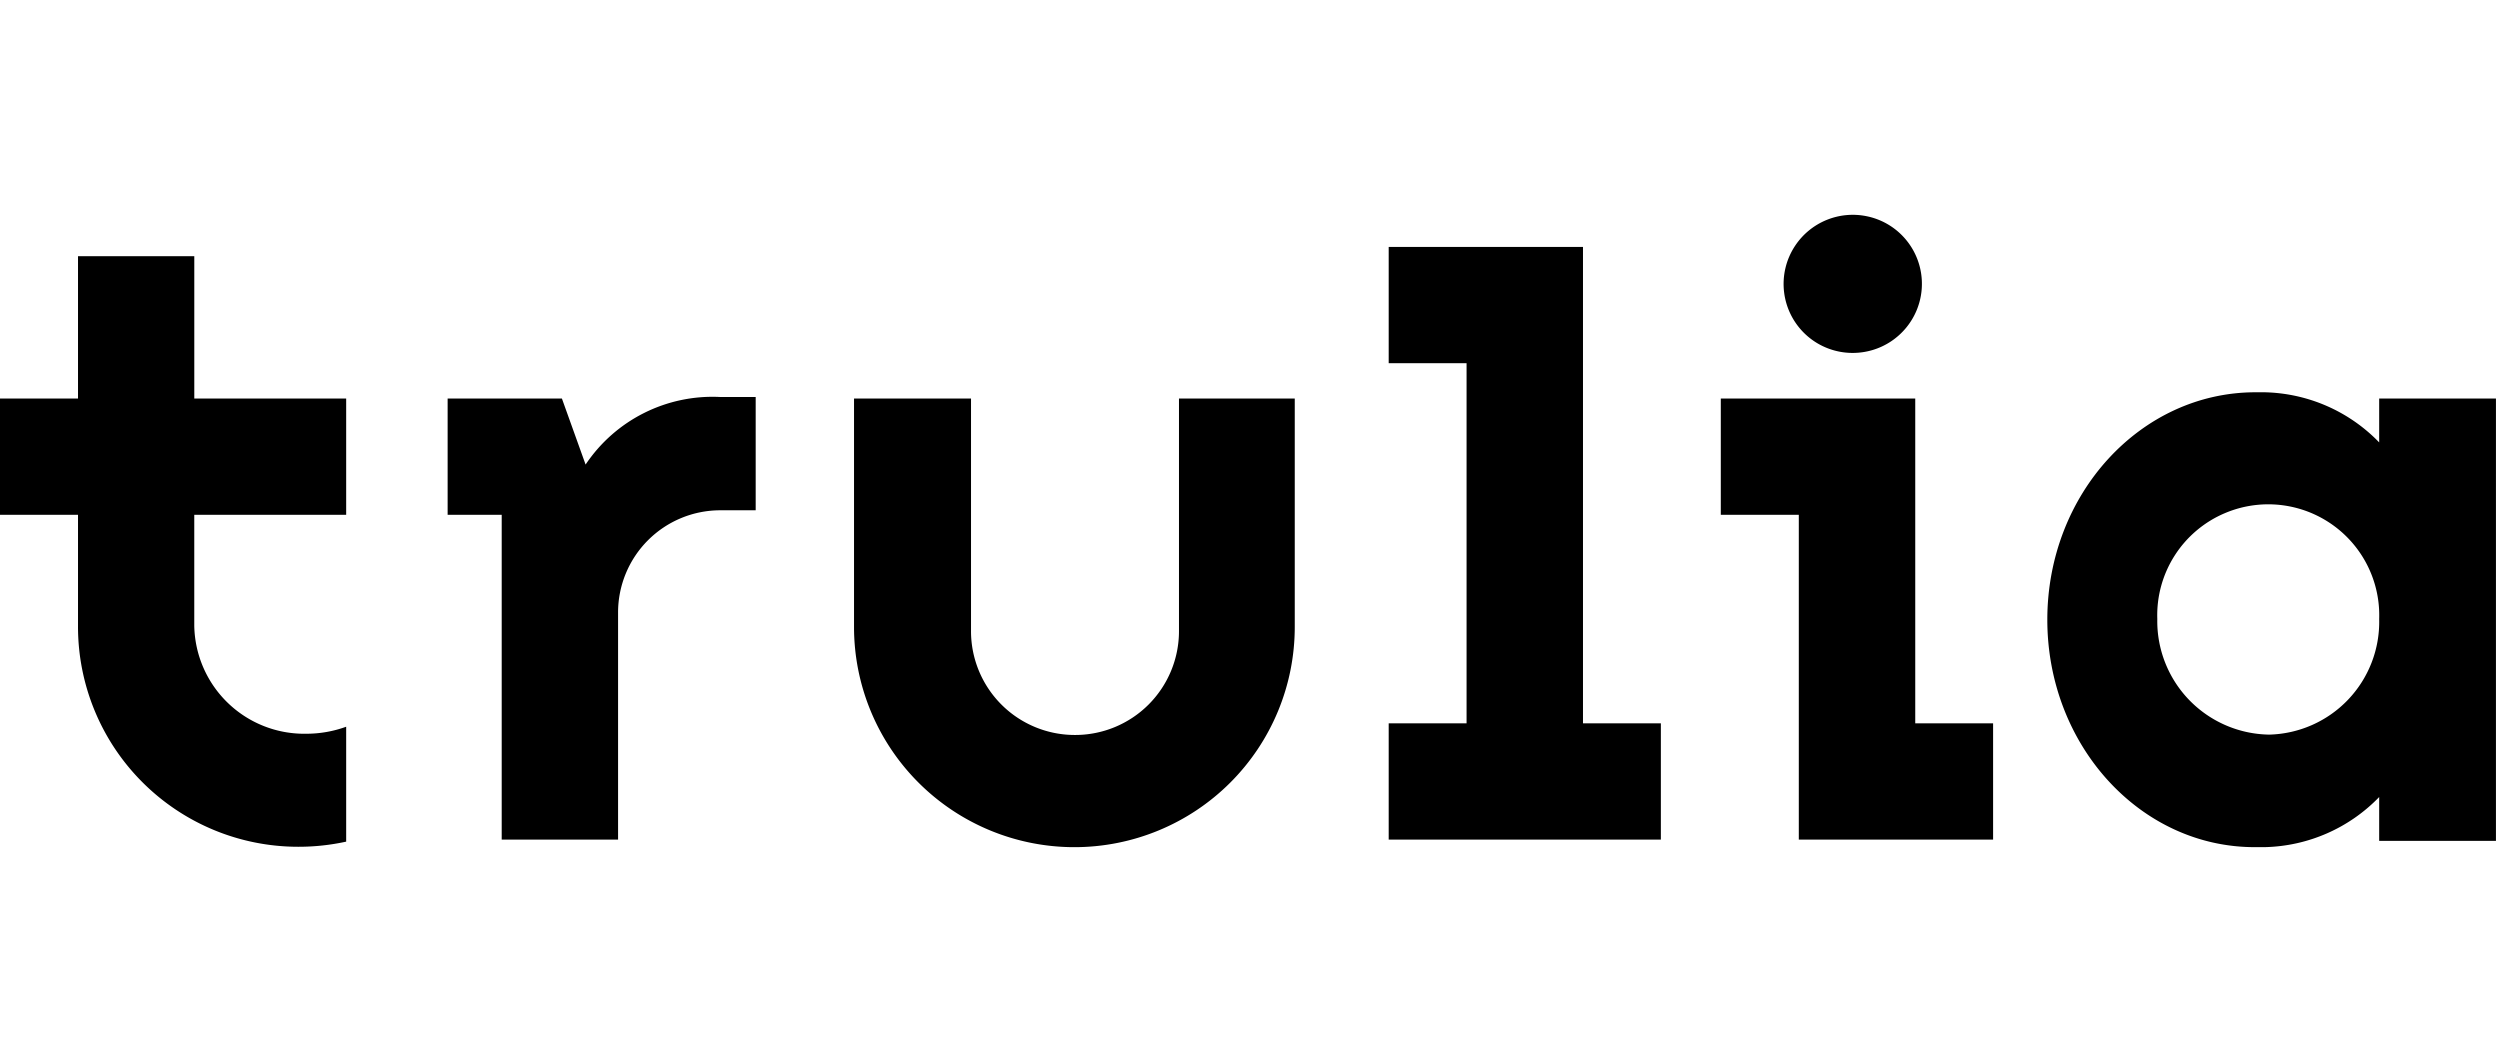
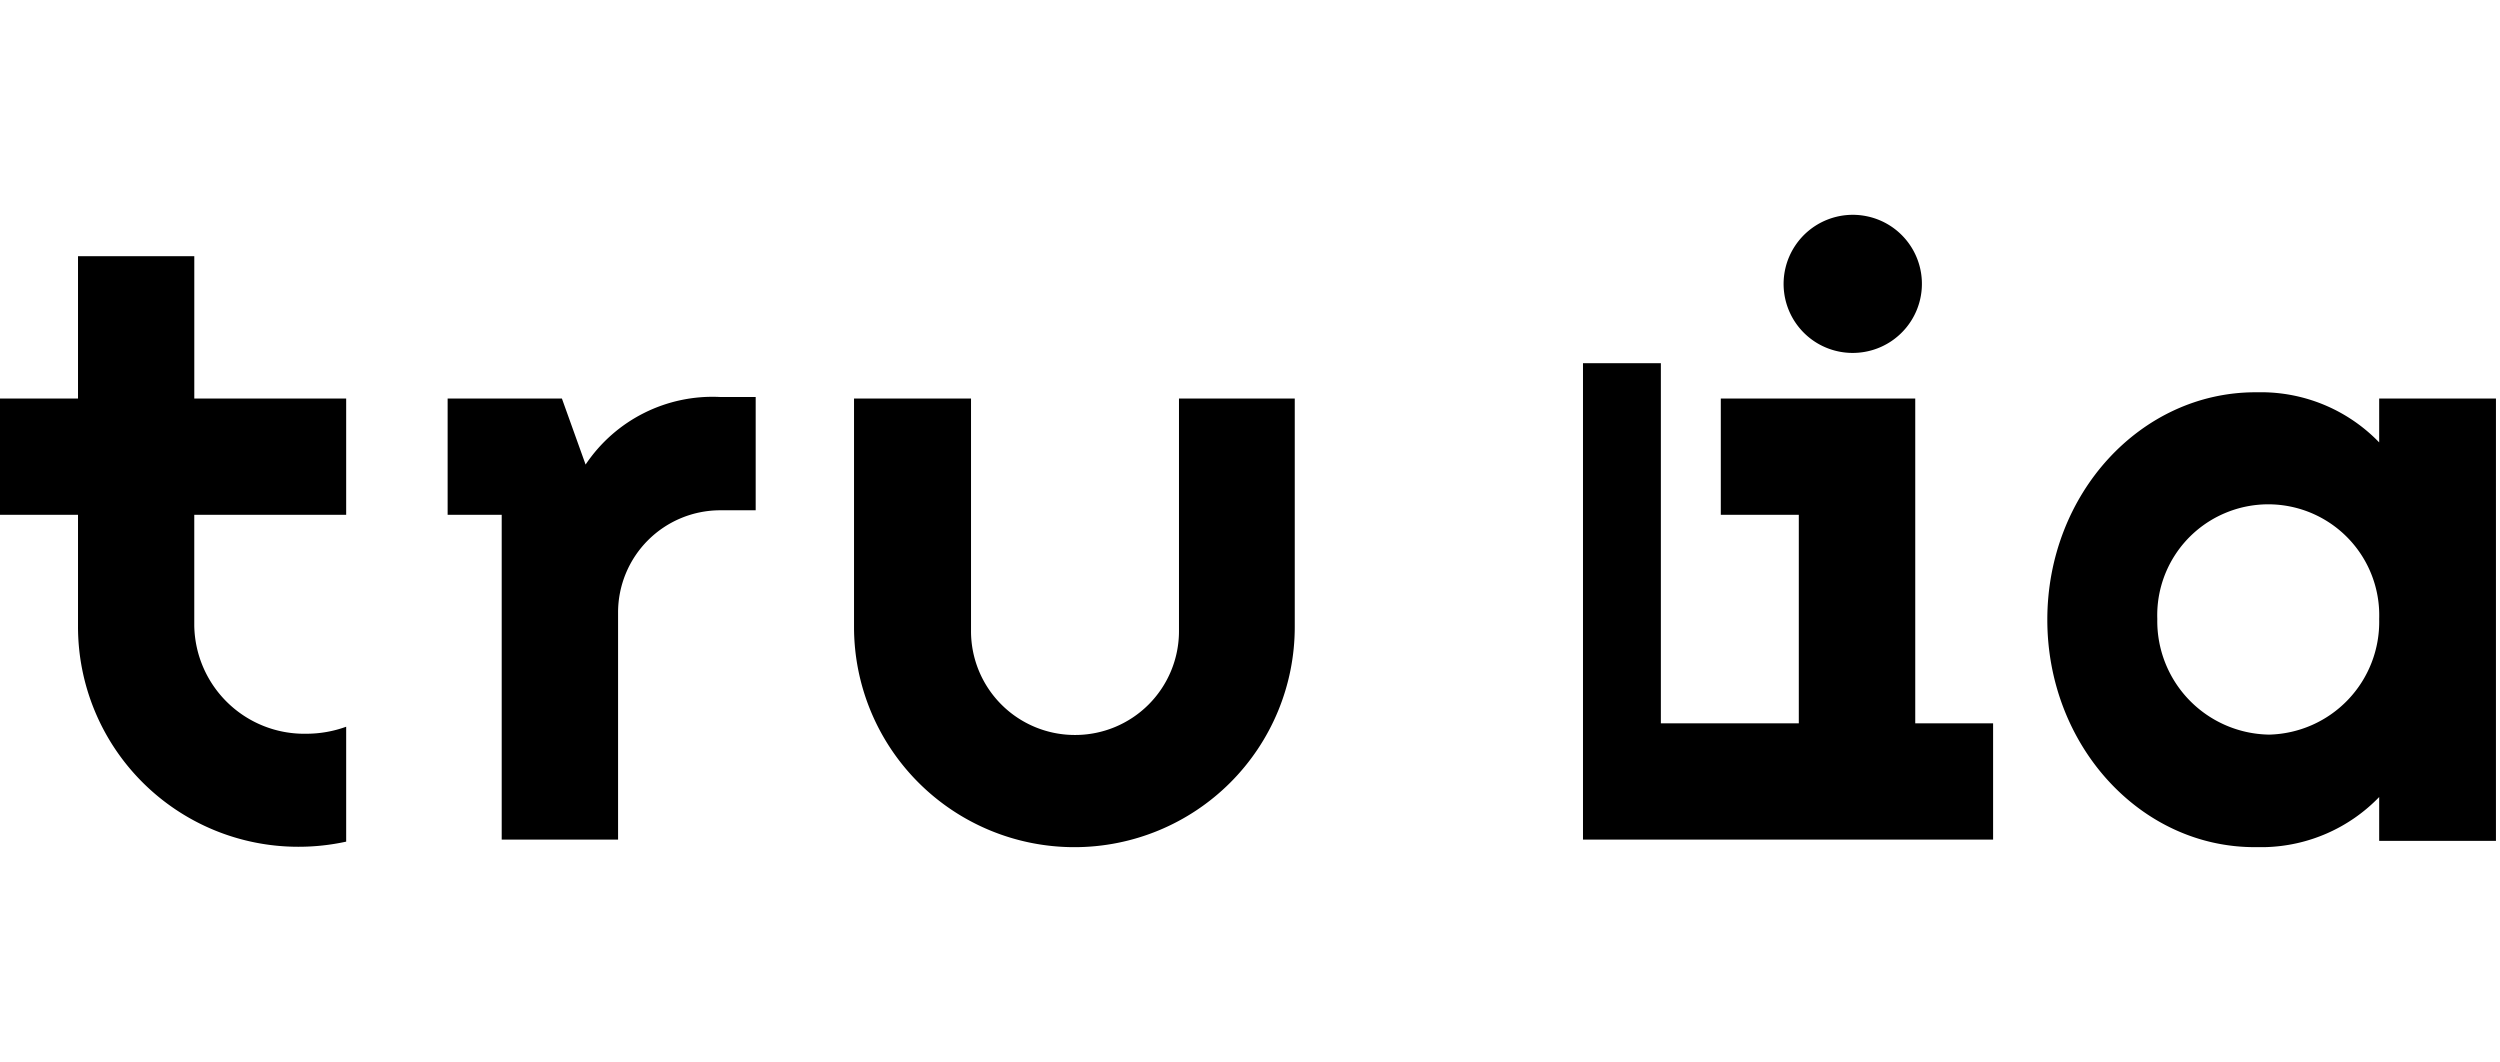
<svg xmlns="http://www.w3.org/2000/svg" fill="none" viewBox="0 0 113 48" class="customer-logo">
  <title>Trulia logo</title>
  <g class="trulia">
-     <path class="path-fill logo-fill" fill="#000" d="M83.74 15.952a3.125 3.125 0 0 0 2.89-1.923 3.118 3.118 0 0 0-2.273-4.259 3.127 3.127 0 0 0-3.209 1.326 3.118 3.118 0 0 0 2.592 4.856Zm2.829 16.742v-14.68H77.78v5.255h3.526V37.95h8.782v-5.256h-3.52Zm-15.018 0V11.16h-8.782v5.256h3.52v16.278h-3.52v5.256h12.302v-5.256h-3.52ZM34.157 17.945h-1.593a6.905 6.905 0 0 0-6.095 3.053l-1.071-2.985h-5.165v5.256h2.444V37.95h5.26V27.687a4.62 4.62 0 0 1 4.627-4.622h1.593v-5.12ZM58.523 28.34V18.013H53.29v10.512a4.694 4.694 0 0 1-4.7 4.696 4.693 4.693 0 0 1-4.7-4.695V18.013h-5.288V28.34a9.945 9.945 0 0 0 2.917 7.036 9.965 9.965 0 0 0 14.087 0 9.947 9.947 0 0 0 2.917-7.036Zm-42.876-5.07v-5.256H8.782V11.58H3.526v6.434H0v5.256h3.526v5.053a9.938 9.938 0 0 0 2.914 7.036 9.955 9.955 0 0 0 7.041 2.915c.729.001 1.455-.077 2.166-.232v-5.194a5.266 5.266 0 0 1-1.803.317 4.971 4.971 0 0 1-5.063-4.877V23.27h6.866Zm91.892-5.256v1.983a7.42 7.42 0 0 0-5.182-2.266h-.408c-5.199 0-9.41 4.6-9.41 10.28 0 5.681 4.211 10.303 9.41 10.28h.408a7.42 7.42 0 0 0 5.182-2.265v1.982h5.278V18.013h-5.278Zm-4.995 15.19a5.138 5.138 0 0 1-3.6-1.572 5.13 5.13 0 0 1-1.434-3.655 5.009 5.009 0 0 1 3.056-4.783 5.016 5.016 0 0 1 5.565 1.13 5.014 5.014 0 0 1 1.408 3.653 5.098 5.098 0 0 1-4.995 5.228Z" />
+     <path class="path-fill logo-fill" fill="#000" d="M83.74 15.952a3.125 3.125 0 0 0 2.89-1.923 3.118 3.118 0 0 0-2.273-4.259 3.127 3.127 0 0 0-3.209 1.326 3.118 3.118 0 0 0 2.592 4.856Zm2.829 16.742v-14.68H77.78v5.255h3.526V37.95h8.782v-5.256h-3.52Zm-15.018 0V11.16v5.256h3.52v16.278h-3.52v5.256h12.302v-5.256h-3.52ZM34.157 17.945h-1.593a6.905 6.905 0 0 0-6.095 3.053l-1.071-2.985h-5.165v5.256h2.444V37.95h5.26V27.687a4.62 4.62 0 0 1 4.627-4.622h1.593v-5.12ZM58.523 28.34V18.013H53.29v10.512a4.694 4.694 0 0 1-4.7 4.696 4.693 4.693 0 0 1-4.7-4.695V18.013h-5.288V28.34a9.945 9.945 0 0 0 2.917 7.036 9.965 9.965 0 0 0 14.087 0 9.947 9.947 0 0 0 2.917-7.036Zm-42.876-5.07v-5.256H8.782V11.58H3.526v6.434H0v5.256h3.526v5.053a9.938 9.938 0 0 0 2.914 7.036 9.955 9.955 0 0 0 7.041 2.915c.729.001 1.455-.077 2.166-.232v-5.194a5.266 5.266 0 0 1-1.803.317 4.971 4.971 0 0 1-5.063-4.877V23.27h6.866Zm91.892-5.256v1.983a7.42 7.42 0 0 0-5.182-2.266h-.408c-5.199 0-9.41 4.6-9.41 10.28 0 5.681 4.211 10.303 9.41 10.28h.408a7.42 7.42 0 0 0 5.182-2.265v1.982h5.278V18.013h-5.278Zm-4.995 15.19a5.138 5.138 0 0 1-3.6-1.572 5.13 5.13 0 0 1-1.434-3.655 5.009 5.009 0 0 1 3.056-4.783 5.016 5.016 0 0 1 5.565 1.13 5.014 5.014 0 0 1 1.408 3.653 5.098 5.098 0 0 1-4.995 5.228Z" />
  </g>
</svg>